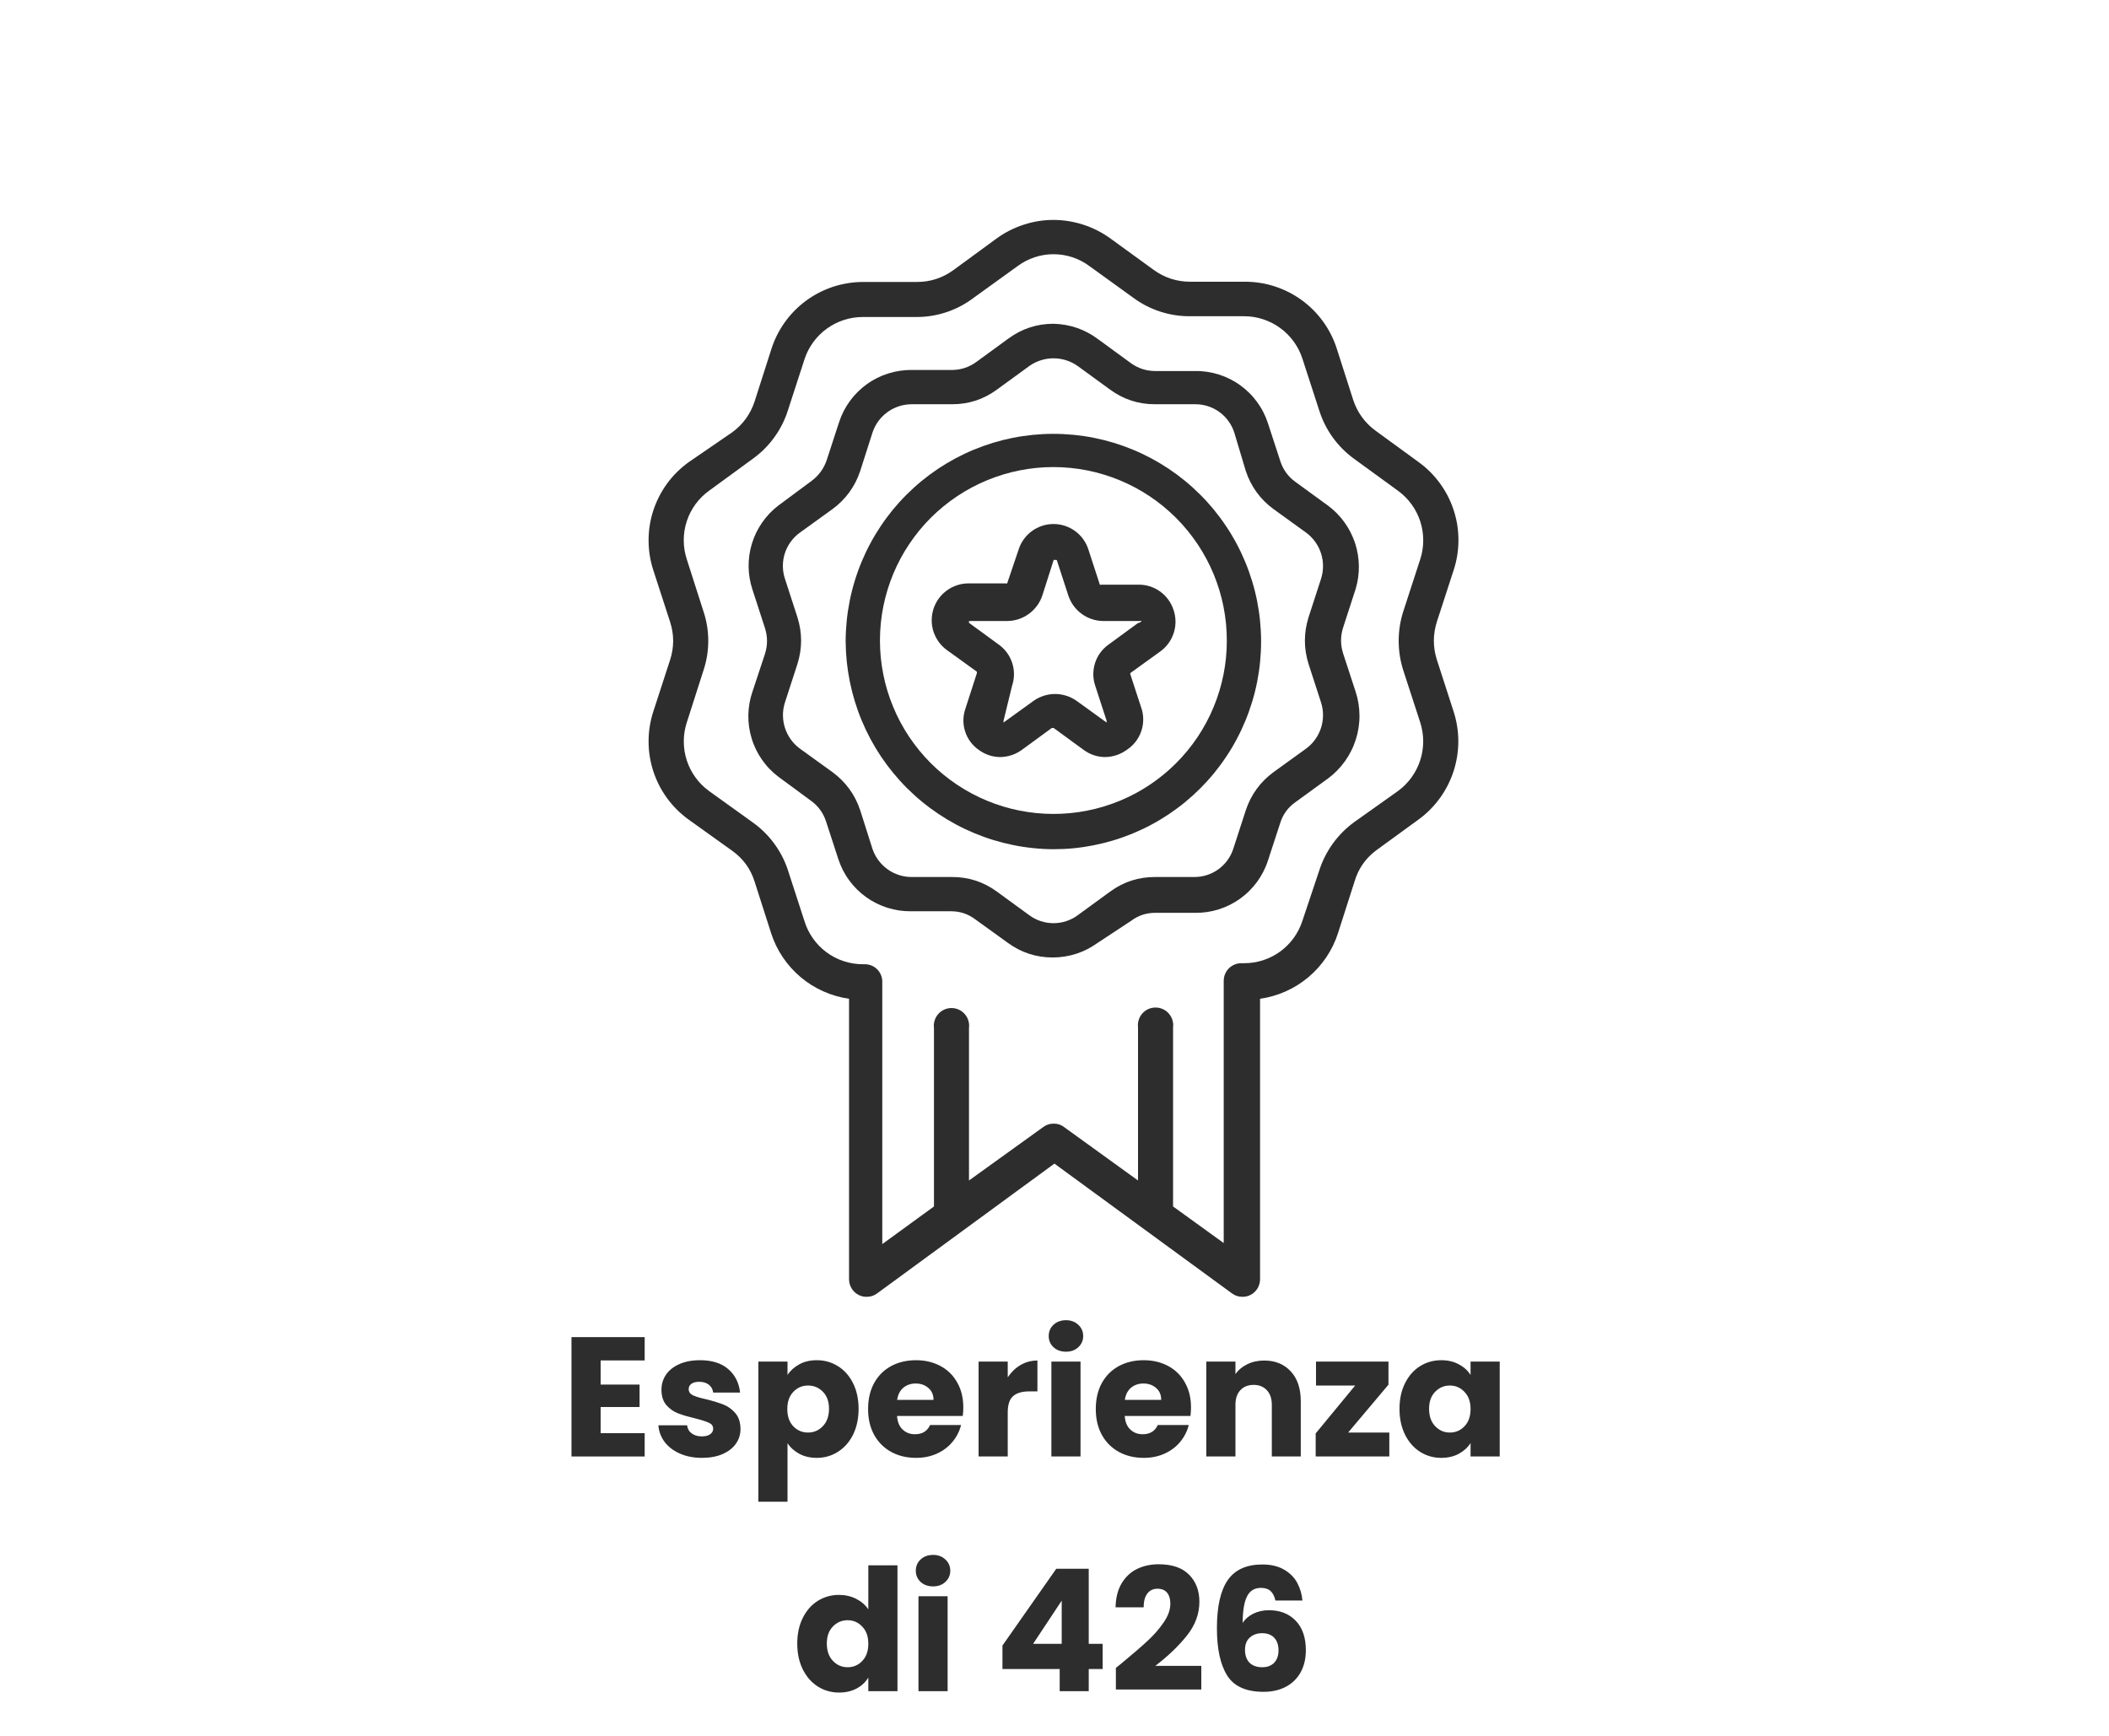
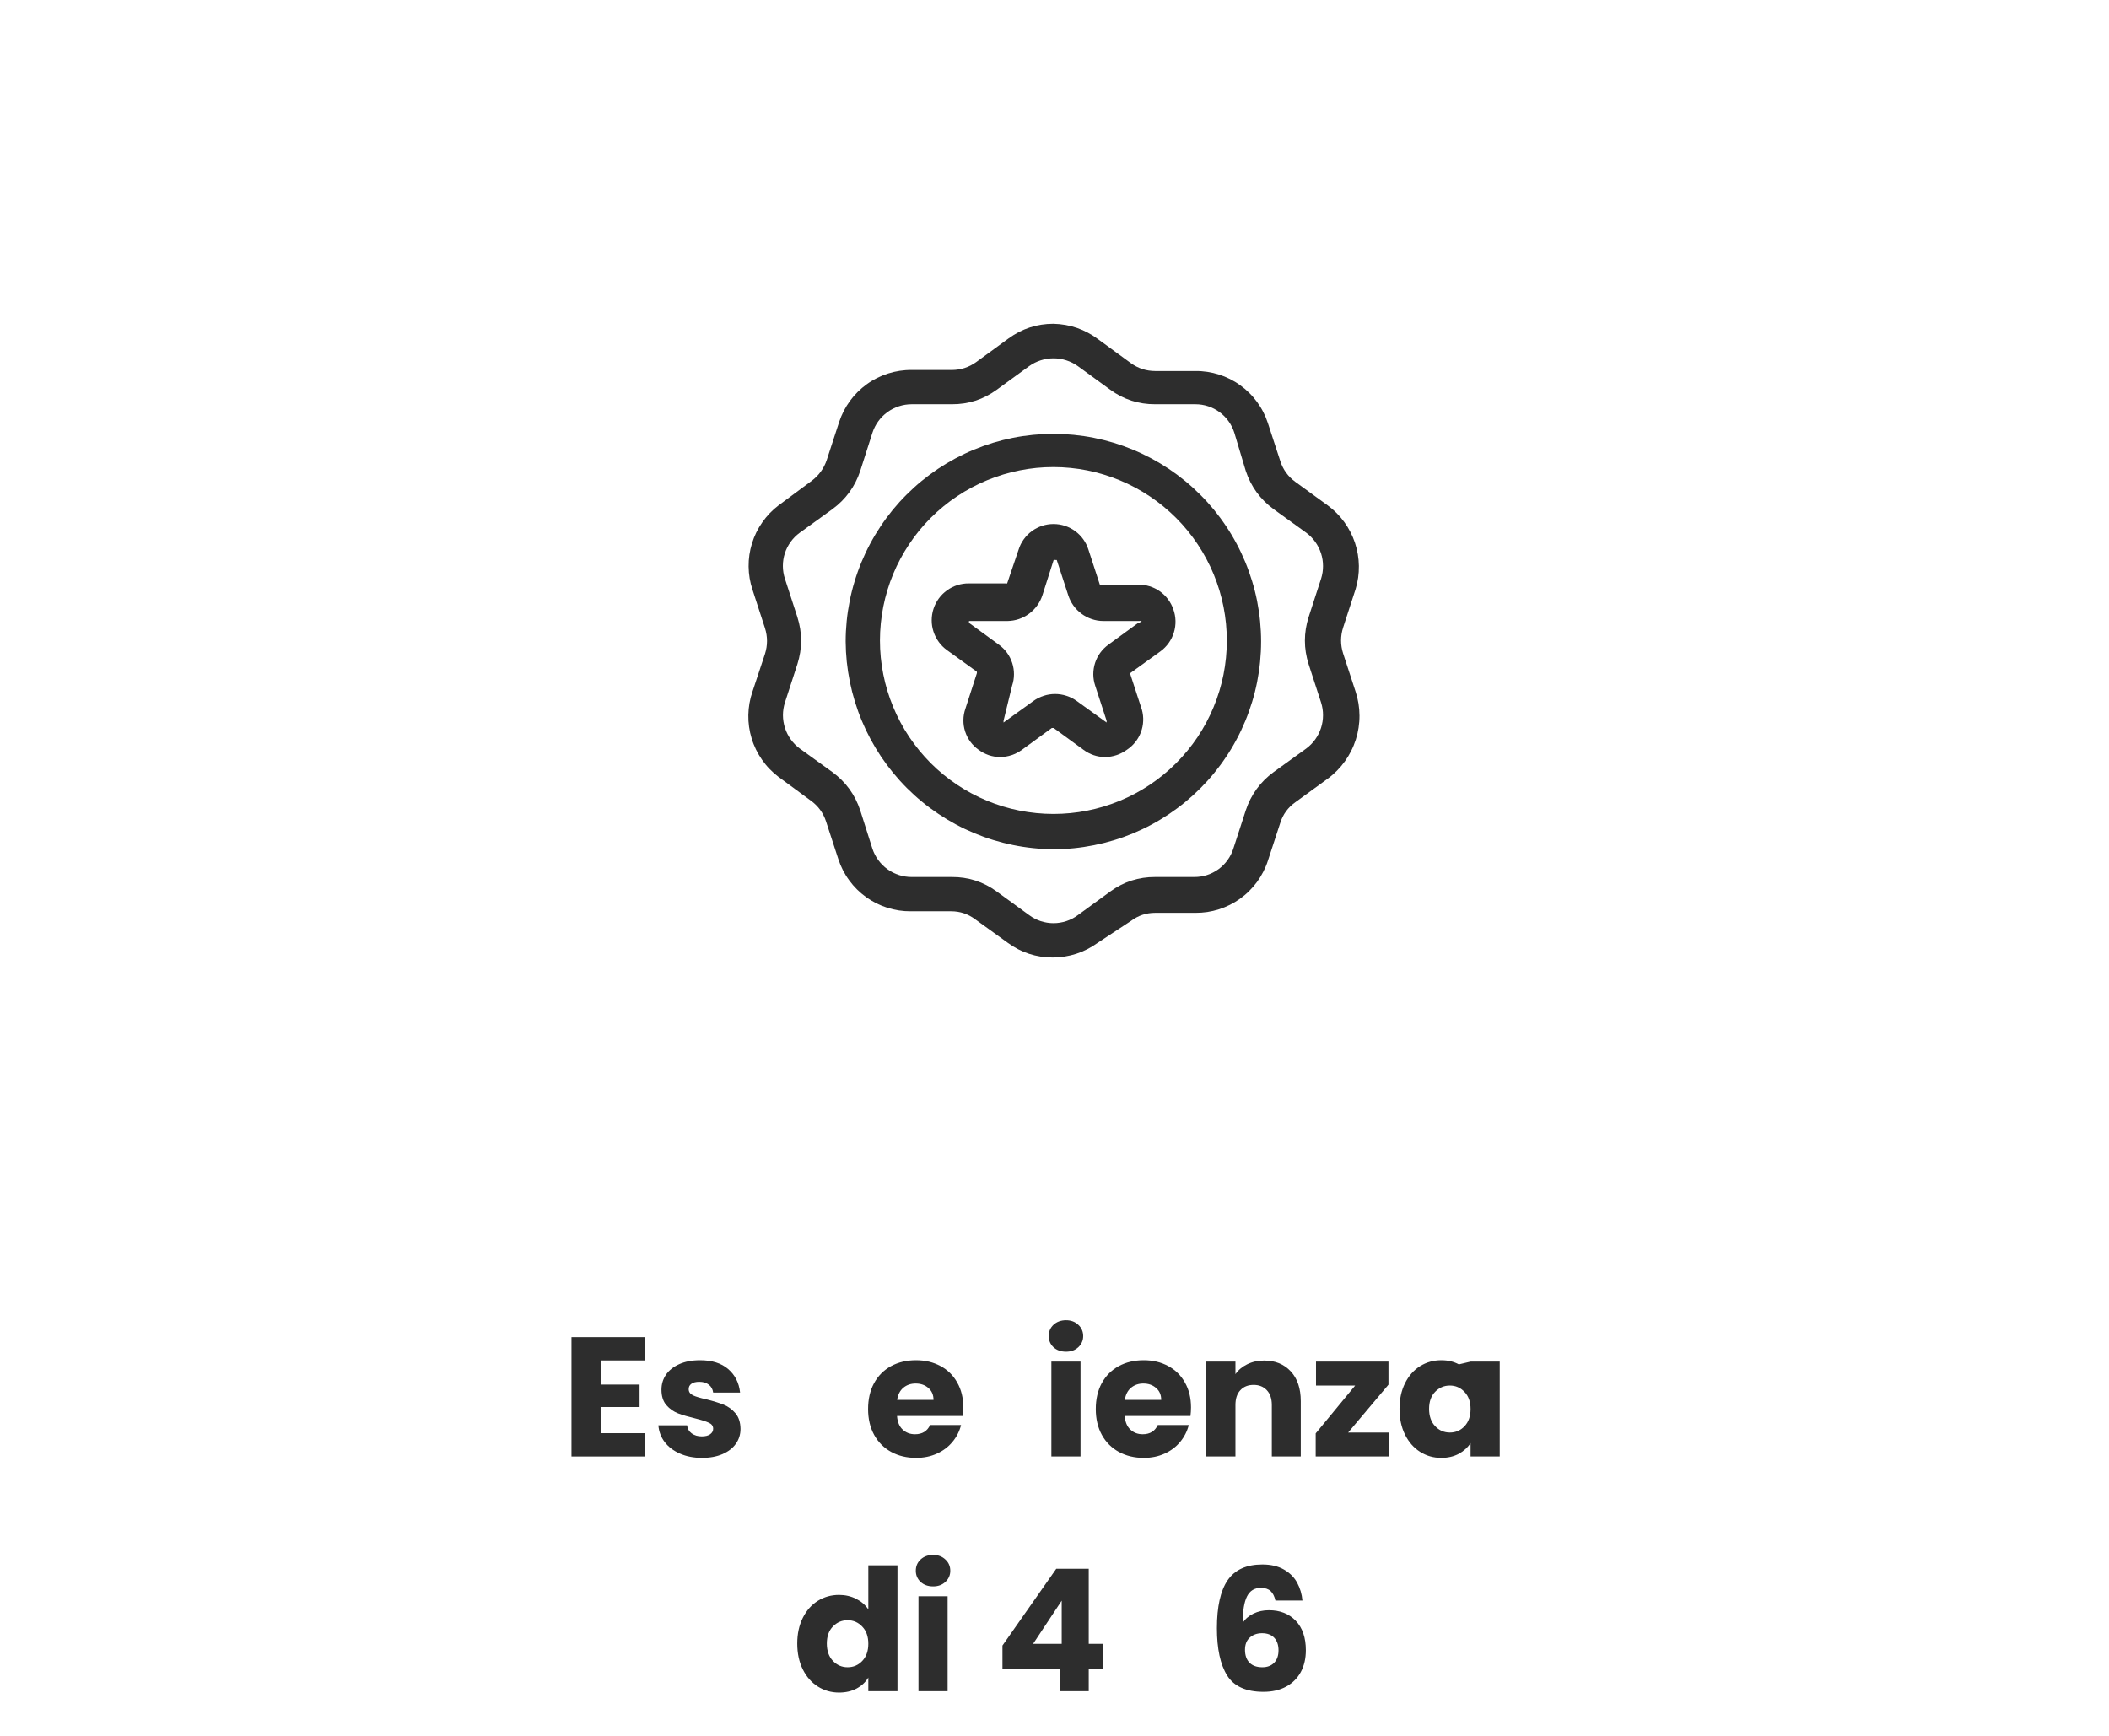
<svg xmlns="http://www.w3.org/2000/svg" width="413" zoomAndPan="magnify" viewBox="0 0 309.75 255" height="340" preserveAspectRatio="xMidYMid meet" version="1.0">
  <defs>
    <g />
    <clipPath id="1b0da50c48">
-       <path d="M 95 32 L 215 32 L 215 190.785 L 95 190.785 Z M 95 32 " clip-rule="nonzero" />
-     </clipPath>
+       </clipPath>
  </defs>
  <path fill="#2d2d2d" d="M 154.711 124.734 C 155.711 124.734 156.707 124.688 157.703 124.59 C 158.695 124.492 159.684 124.344 160.664 124.148 C 161.641 123.953 162.609 123.711 163.566 123.422 C 164.523 123.133 165.461 122.797 166.387 122.414 C 167.309 122.031 168.211 121.605 169.09 121.133 C 169.973 120.664 170.828 120.148 171.66 119.594 C 172.488 119.039 173.293 118.445 174.062 117.812 C 174.836 117.176 175.574 116.508 176.281 115.801 C 176.988 115.094 177.66 114.355 178.293 113.582 C 178.926 112.809 179.52 112.008 180.074 111.176 C 180.633 110.348 181.145 109.492 181.613 108.609 C 182.086 107.73 182.512 106.828 182.895 105.902 C 183.277 104.98 183.613 104.039 183.902 103.086 C 184.195 102.129 184.438 101.16 184.633 100.18 C 184.824 99.199 184.973 98.215 185.07 97.219 C 185.168 96.227 185.219 95.227 185.219 94.23 C 185.219 93.23 185.168 92.234 185.07 91.238 C 184.973 90.246 184.824 89.258 184.633 88.277 C 184.438 87.297 184.195 86.328 183.902 85.375 C 183.613 84.418 183.277 83.477 182.895 82.555 C 182.512 81.633 182.086 80.73 181.613 79.848 C 181.145 78.969 180.633 78.113 180.074 77.281 C 179.52 76.449 178.926 75.648 178.293 74.875 C 177.66 74.105 176.988 73.363 176.281 72.66 C 175.574 71.953 174.836 71.281 174.062 70.648 C 173.293 70.016 172.488 69.418 171.66 68.863 C 170.828 68.309 169.973 67.797 169.09 67.324 C 168.211 66.855 167.309 66.426 166.387 66.047 C 165.461 65.664 164.523 65.328 163.566 65.035 C 162.609 64.746 161.641 64.504 160.664 64.309 C 159.684 64.113 158.695 63.969 157.703 63.871 C 156.707 63.773 155.711 63.723 154.711 63.723 C 153.711 63.723 152.715 63.773 151.723 63.871 C 150.727 63.969 149.738 64.113 148.758 64.309 C 147.781 64.504 146.812 64.746 145.855 65.035 C 144.898 65.328 143.961 65.664 143.035 66.047 C 142.113 66.426 141.211 66.855 140.332 67.324 C 139.449 67.797 138.594 68.309 137.762 68.863 C 136.934 69.418 136.129 70.016 135.359 70.648 C 134.586 71.281 133.848 71.953 133.141 72.66 C 132.434 73.363 131.762 74.105 131.129 74.875 C 130.496 75.648 129.902 76.449 129.348 77.281 C 128.793 78.113 128.277 78.969 127.809 79.848 C 127.336 80.73 126.91 81.633 126.527 82.555 C 126.145 83.477 125.809 84.418 125.52 85.375 C 125.23 86.328 124.984 87.297 124.793 88.277 C 124.598 89.258 124.449 90.246 124.352 91.238 C 124.254 92.234 124.203 93.23 124.203 94.23 C 124.211 95.227 124.266 96.223 124.367 97.215 C 124.473 98.207 124.625 99.191 124.824 100.168 C 125.023 101.145 125.27 102.109 125.562 103.062 C 125.855 104.016 126.191 104.953 126.578 105.875 C 126.961 106.793 127.391 107.695 127.863 108.574 C 128.336 109.449 128.848 110.305 129.402 111.133 C 129.961 111.961 130.555 112.762 131.188 113.531 C 131.82 114.301 132.488 115.039 133.195 115.746 C 133.902 116.449 134.637 117.121 135.41 117.754 C 136.18 118.387 136.98 118.98 137.809 119.535 C 138.637 120.09 139.488 120.605 140.367 121.078 C 141.246 121.551 142.145 121.977 143.066 122.363 C 143.988 122.746 144.922 123.086 145.875 123.379 C 146.832 123.672 147.797 123.918 148.773 124.117 C 149.75 124.316 150.734 124.469 151.727 124.57 C 152.719 124.676 153.715 124.73 154.711 124.734 Z M 154.711 119.551 C 153.875 119.551 153.043 119.508 152.215 119.426 C 151.383 119.344 150.559 119.223 149.738 119.059 C 148.922 118.898 148.113 118.695 147.316 118.453 C 146.516 118.211 145.73 117.93 144.961 117.609 C 144.188 117.289 143.438 116.934 142.699 116.539 C 141.965 116.145 141.25 115.719 140.555 115.254 C 139.863 114.789 139.191 114.293 138.547 113.766 C 137.902 113.234 137.285 112.676 136.695 112.086 C 136.105 111.492 135.547 110.875 135.016 110.23 C 134.488 109.586 133.992 108.914 133.527 108.223 C 133.062 107.527 132.637 106.812 132.242 106.078 C 131.848 105.34 131.492 104.586 131.176 103.816 C 130.855 103.043 130.574 102.262 130.332 101.461 C 130.09 100.664 129.887 99.855 129.727 99.035 C 129.562 98.215 129.441 97.391 129.359 96.562 C 129.277 95.73 129.238 94.898 129.238 94.062 C 129.238 93.23 129.281 92.398 129.363 91.566 C 129.445 90.734 129.566 89.91 129.73 89.094 C 129.895 88.273 130.098 87.465 130.34 86.668 C 130.582 85.871 130.863 85.086 131.184 84.312 C 131.504 83.543 131.859 82.789 132.254 82.055 C 132.648 81.32 133.078 80.605 133.543 79.91 C 134.004 79.219 134.504 78.547 135.031 77.902 C 135.562 77.258 136.121 76.641 136.711 76.051 C 137.305 75.461 137.922 74.902 138.566 74.375 C 139.211 73.844 139.883 73.348 140.578 72.887 C 141.27 72.422 141.984 71.996 142.723 71.602 C 143.457 71.211 144.211 70.852 144.984 70.535 C 145.754 70.215 146.539 69.938 147.34 69.695 C 148.137 69.453 148.945 69.25 149.766 69.09 C 150.582 68.926 151.41 68.805 152.238 68.723 C 153.07 68.645 153.902 68.602 154.738 68.605 C 155.57 68.605 156.402 68.648 157.234 68.73 C 158.062 68.812 158.891 68.934 159.707 69.098 C 160.527 69.262 161.332 69.465 162.133 69.711 C 162.93 69.953 163.715 70.234 164.484 70.555 C 165.258 70.875 166.008 71.23 166.746 71.625 C 167.48 72.02 168.195 72.449 168.887 72.914 C 169.582 73.379 170.25 73.875 170.895 74.406 C 171.539 74.938 172.156 75.496 172.746 76.086 C 173.336 76.68 173.895 77.297 174.422 77.941 C 174.949 78.59 175.445 79.258 175.91 79.953 C 176.371 80.648 176.801 81.363 177.191 82.098 C 177.586 82.836 177.941 83.59 178.258 84.359 C 178.578 85.133 178.855 85.918 179.098 86.715 C 179.34 87.516 179.539 88.324 179.703 89.145 C 179.863 89.961 179.984 90.785 180.066 91.617 C 180.145 92.449 180.184 93.281 180.184 94.113 C 180.184 94.949 180.145 95.781 180.062 96.609 C 179.98 97.441 179.855 98.266 179.695 99.082 C 179.531 99.898 179.328 100.707 179.086 101.504 C 178.844 102.305 178.562 103.086 178.242 103.855 C 177.926 104.629 177.566 105.379 177.176 106.113 C 176.781 106.852 176.352 107.562 175.891 108.258 C 175.426 108.949 174.93 109.617 174.398 110.262 C 173.871 110.906 173.312 111.523 172.719 112.113 C 172.129 112.703 171.512 113.262 170.867 113.789 C 170.223 114.316 169.555 114.812 168.859 115.277 C 168.168 115.738 167.453 116.168 166.715 116.559 C 165.98 116.949 165.227 117.305 164.457 117.625 C 163.684 117.941 162.902 118.223 162.102 118.465 C 161.305 118.703 160.496 118.906 159.68 119.066 C 158.859 119.23 158.035 119.352 157.207 119.43 C 156.375 119.512 155.543 119.551 154.711 119.551 Z M 154.711 119.551 " fill-opacity="1" fill-rule="nonzero" />
  <path fill="#2d2d2d" d="M 167.18 85.879 L 161.766 85.879 C 161.688 85.914 161.613 85.914 161.535 85.879 L 159.859 80.73 C 159.688 80.184 159.434 79.68 159.102 79.215 C 158.77 78.75 158.371 78.348 157.91 78.008 C 157.449 77.672 156.945 77.414 156.402 77.234 C 155.859 77.055 155.301 76.969 154.73 76.969 C 154.156 76.969 153.602 77.055 153.059 77.234 C 152.512 77.414 152.012 77.672 151.551 78.008 C 151.09 78.348 150.691 78.75 150.359 79.215 C 150.023 79.68 149.773 80.184 149.602 80.73 L 147.922 85.688 C 147.848 85.719 147.77 85.719 147.695 85.688 L 142.281 85.688 C 141.707 85.684 141.148 85.77 140.602 85.945 C 140.055 86.121 139.551 86.375 139.086 86.711 C 138.621 87.047 138.219 87.445 137.879 87.91 C 137.543 88.371 137.285 88.875 137.105 89.422 C 136.93 89.965 136.84 90.523 136.84 91.098 C 136.836 91.672 136.926 92.23 137.102 92.773 C 137.281 93.32 137.539 93.824 137.875 94.289 C 138.211 94.75 138.613 95.152 139.078 95.488 L 143.461 98.652 C 143.492 98.742 143.492 98.832 143.461 98.918 L 141.785 104.105 C 141.598 104.645 141.5 105.199 141.496 105.773 C 141.488 106.344 141.574 106.898 141.75 107.441 C 141.926 107.988 142.18 108.488 142.52 108.949 C 142.859 109.406 143.262 109.801 143.73 110.129 C 144.668 110.824 145.723 111.184 146.895 111.199 C 148.074 111.176 149.141 110.82 150.098 110.129 L 154.48 106.926 L 154.75 106.926 L 159.133 110.129 C 160.074 110.824 161.129 111.184 162.301 111.199 C 163.48 111.176 164.547 110.82 165.504 110.129 C 165.973 109.82 166.383 109.445 166.738 109.004 C 167.09 108.566 167.363 108.082 167.562 107.555 C 167.762 107.027 167.875 106.48 167.898 105.918 C 167.926 105.355 167.863 104.801 167.715 104.258 L 166.035 99.109 C 165.984 99.02 165.984 98.934 166.035 98.844 L 170.422 95.68 C 170.895 95.336 171.301 94.93 171.641 94.453 C 171.98 93.98 172.234 93.465 172.406 92.906 C 172.578 92.352 172.66 91.781 172.645 91.199 C 172.633 90.613 172.527 90.051 172.328 89.5 C 172.148 88.965 171.887 88.473 171.547 88.02 C 171.207 87.566 170.809 87.176 170.344 86.852 C 169.883 86.523 169.379 86.277 168.84 86.113 C 168.301 85.945 167.746 85.867 167.18 85.879 Z M 167.18 91.484 L 162.797 94.688 C 162.332 95.02 161.934 95.418 161.598 95.875 C 161.262 96.336 161.008 96.84 160.832 97.379 C 160.66 97.922 160.574 98.477 160.574 99.047 C 160.578 99.617 160.672 100.172 160.852 100.711 L 162.527 105.859 C 162.527 105.859 162.527 106.051 162.527 106.125 L 158.145 102.961 C 157.68 102.629 157.176 102.375 156.633 102.199 C 156.086 102.023 155.531 101.934 154.957 101.934 C 154.387 101.934 153.828 102.023 153.285 102.199 C 152.742 102.375 152.238 102.629 151.773 102.961 L 147.391 106.125 C 147.391 106.125 147.391 105.938 147.391 105.859 L 148.648 100.711 C 148.828 100.172 148.922 99.617 148.922 99.047 C 148.926 98.477 148.84 97.922 148.664 97.379 C 148.488 96.84 148.234 96.336 147.898 95.875 C 147.562 95.418 147.164 95.02 146.703 94.688 L 142.316 91.484 L 142.316 91.215 C 142.316 91.215 142.316 91.215 142.547 91.215 L 147.961 91.215 C 148.535 91.207 149.098 91.113 149.641 90.93 C 150.184 90.742 150.688 90.48 151.148 90.141 C 151.609 89.797 152.008 89.391 152.344 88.926 C 152.68 88.457 152.934 87.949 153.109 87.402 L 154.75 82.254 C 154.824 82.211 154.902 82.211 154.977 82.254 C 154.977 82.254 155.207 82.254 155.207 82.254 L 156.883 87.402 C 157.059 87.953 157.312 88.461 157.645 88.93 C 157.98 89.398 158.379 89.805 158.84 90.145 C 159.301 90.488 159.805 90.75 160.352 90.934 C 160.898 91.117 161.457 91.211 162.031 91.215 L 167.449 91.215 C 167.523 91.16 167.602 91.16 167.676 91.215 L 167.332 91.484 Z M 167.18 91.484 " fill-opacity="1" fill-rule="nonzero" />
  <path fill="#2d2d2d" d="M 199.098 101.59 L 197.266 95.984 C 196.859 94.711 196.859 93.441 197.266 92.172 L 199.098 86.527 C 199.434 85.418 199.594 84.285 199.578 83.125 C 199.562 81.969 199.371 80.84 199.008 79.738 C 198.641 78.641 198.117 77.621 197.438 76.684 C 196.758 75.746 195.949 74.934 195.016 74.246 L 190.25 70.777 C 189.184 70 188.445 68.984 188.039 67.727 L 186.207 62.121 C 186.027 61.566 185.801 61.027 185.531 60.508 C 185.266 59.988 184.957 59.496 184.613 59.023 C 184.266 58.551 183.887 58.109 183.469 57.699 C 183.055 57.289 182.609 56.914 182.133 56.574 C 181.66 56.23 181.16 55.93 180.637 55.668 C 180.113 55.406 179.574 55.188 179.016 55.012 C 178.461 54.836 177.891 54.703 177.312 54.617 C 176.734 54.531 176.152 54.488 175.57 54.496 L 169.66 54.496 C 168.355 54.492 167.172 54.109 166.113 53.352 L 161.309 49.844 C 159.352 48.375 157.156 47.613 154.711 47.555 C 152.293 47.559 150.109 48.273 148.152 49.691 L 143.348 53.199 C 142.285 53.957 141.105 54.336 139.801 54.344 L 133.891 54.344 C 133.305 54.336 132.727 54.379 132.148 54.465 C 131.57 54.551 131 54.684 130.445 54.859 C 129.887 55.035 129.348 55.254 128.824 55.516 C 128.301 55.777 127.801 56.078 127.328 56.422 C 126.852 56.762 126.406 57.137 125.992 57.547 C 125.574 57.957 125.195 58.398 124.848 58.871 C 124.504 59.34 124.195 59.836 123.926 60.355 C 123.66 60.875 123.434 61.414 123.25 61.969 L 121.422 67.574 C 121 68.82 120.262 69.836 119.211 70.625 L 114.328 74.246 C 113.406 74.949 112.617 75.777 111.953 76.727 C 111.289 77.68 110.785 78.707 110.445 79.816 C 110.102 80.922 109.938 82.055 109.949 83.215 C 109.961 84.375 110.152 85.504 110.516 86.602 L 112.348 92.246 C 112.754 93.516 112.754 94.789 112.348 96.059 L 110.516 101.59 C 110.324 102.141 110.18 102.703 110.078 103.277 C 109.977 103.852 109.922 104.434 109.91 105.016 C 109.898 105.598 109.934 106.18 110.016 106.758 C 110.098 107.336 110.223 107.902 110.395 108.461 C 110.562 109.02 110.777 109.562 111.031 110.086 C 111.285 110.609 111.582 111.113 111.914 111.59 C 112.25 112.07 112.617 112.52 113.023 112.938 C 113.43 113.359 113.863 113.746 114.328 114.098 L 119.094 117.605 C 120.156 118.371 120.895 119.375 121.309 120.617 L 123.137 126.223 C 123.32 126.777 123.547 127.316 123.812 127.836 C 124.082 128.355 124.387 128.852 124.734 129.32 C 125.078 129.793 125.461 130.234 125.875 130.645 C 126.293 131.055 126.738 131.43 127.211 131.773 C 127.688 132.113 128.188 132.414 128.711 132.676 C 129.23 132.938 129.773 133.156 130.328 133.332 C 130.887 133.508 131.453 133.641 132.031 133.727 C 132.609 133.812 133.191 133.855 133.777 133.848 L 139.688 133.848 C 141 133.848 142.184 134.242 143.234 135.031 L 148.039 138.5 C 149.992 139.918 152.18 140.633 154.598 140.637 C 157.023 140.625 159.223 139.914 161.195 138.5 L 166.113 135.262 C 167.164 134.473 168.344 134.078 169.66 134.078 L 175.57 134.078 C 176.152 134.082 176.734 134.043 177.312 133.957 C 177.891 133.867 178.461 133.738 179.016 133.562 C 179.574 133.383 180.113 133.164 180.637 132.902 C 181.16 132.641 181.66 132.34 182.133 132 C 182.609 131.66 183.055 131.285 183.469 130.871 C 183.887 130.461 184.266 130.02 184.613 129.551 C 184.957 129.078 185.266 128.582 185.531 128.062 C 185.801 127.543 186.027 127.008 186.207 126.453 L 188.039 120.848 C 188.438 119.594 189.176 118.59 190.25 117.832 L 195.016 114.363 C 195.5 114.008 195.949 113.617 196.371 113.191 C 196.789 112.766 197.176 112.309 197.523 111.824 C 197.871 111.34 198.18 110.828 198.449 110.293 C 198.719 109.758 198.941 109.207 199.125 108.637 C 199.309 108.066 199.445 107.484 199.535 106.895 C 199.625 106.305 199.672 105.707 199.668 105.109 C 199.664 104.512 199.617 103.918 199.52 103.328 C 199.426 102.738 199.285 102.156 199.098 101.59 Z M 117.457 78.25 L 122.262 74.781 C 124.215 73.344 125.574 71.477 126.34 69.176 L 128.133 63.57 C 128.328 62.961 128.617 62.398 128.992 61.879 C 129.367 61.363 129.812 60.914 130.332 60.539 C 130.848 60.16 131.41 59.875 132.02 59.676 C 132.625 59.477 133.25 59.379 133.891 59.375 L 139.801 59.375 C 142.234 59.387 144.434 58.676 146.398 57.242 L 151.164 53.77 C 151.684 53.398 152.25 53.117 152.859 52.922 C 153.469 52.727 154.09 52.629 154.73 52.629 C 155.371 52.629 155.992 52.727 156.602 52.922 C 157.211 53.117 157.773 53.398 158.297 53.77 L 163.062 57.242 C 165.027 58.676 167.227 59.387 169.66 59.375 L 175.57 59.375 C 176.207 59.375 176.828 59.473 177.438 59.672 C 178.043 59.871 178.602 60.156 179.117 60.535 C 179.633 60.914 180.074 61.359 180.445 61.879 C 180.816 62.398 181.098 62.961 181.289 63.57 L 182.969 69.176 C 183.734 71.477 185.094 73.344 187.047 74.781 L 191.852 78.25 C 192.363 78.633 192.801 79.078 193.172 79.594 C 193.543 80.113 193.824 80.672 194.02 81.277 C 194.215 81.883 194.312 82.504 194.312 83.141 C 194.316 83.773 194.219 84.395 194.027 85 L 192.195 90.645 C 191.469 92.945 191.469 95.246 192.195 97.547 L 194.027 103.191 C 194.219 103.797 194.316 104.418 194.312 105.051 C 194.312 105.688 194.215 106.309 194.02 106.914 C 193.824 107.52 193.543 108.078 193.172 108.598 C 192.801 109.113 192.363 109.562 191.852 109.941 L 187.047 113.41 C 185.094 114.848 183.734 116.715 182.969 119.016 L 181.137 124.66 C 180.941 125.266 180.66 125.824 180.285 126.34 C 179.914 126.855 179.469 127.297 178.957 127.672 C 178.441 128.047 177.883 128.328 177.277 128.527 C 176.672 128.723 176.051 128.816 175.418 128.816 L 169.66 128.816 C 167.227 128.805 165.027 129.516 163.062 130.949 L 158.297 134.422 C 157.781 134.805 157.219 135.094 156.609 135.297 C 155.996 135.496 155.371 135.598 154.73 135.598 C 154.09 135.598 153.461 135.496 152.852 135.297 C 152.242 135.094 151.68 134.805 151.164 134.422 L 146.398 130.949 C 144.434 129.516 142.234 128.805 139.801 128.816 L 133.891 128.816 C 133.254 128.816 132.633 128.719 132.023 128.523 C 131.418 128.324 130.855 128.043 130.34 127.668 C 129.824 127.297 129.375 126.852 129 126.336 C 128.621 125.824 128.332 125.266 128.133 124.66 L 126.34 119.016 C 125.574 116.715 124.215 114.848 122.262 113.41 L 117.457 109.941 C 116.945 109.562 116.504 109.113 116.137 108.598 C 115.766 108.078 115.484 107.52 115.289 106.914 C 115.094 106.309 114.996 105.688 114.992 105.051 C 114.992 104.418 115.09 103.797 115.281 103.191 L 117.113 97.547 C 117.84 95.246 117.84 92.945 117.113 90.645 L 115.281 85 C 115.082 84.395 114.984 83.773 114.98 83.137 C 114.98 82.5 115.074 81.879 115.27 81.273 C 115.465 80.668 115.75 80.105 116.125 79.59 C 116.496 79.074 116.941 78.629 117.457 78.25 Z M 117.457 78.25 " fill-opacity="1" fill-rule="nonzero" />
  <g clip-path="url(#1b0da50c48)">
    <path fill="#2d2d2d" d="M 211.031 96.898 C 210.445 95.043 210.445 93.188 211.031 91.332 L 213.512 83.703 C 213.742 83 213.914 82.277 214.031 81.543 C 214.145 80.812 214.203 80.074 214.203 79.328 C 214.203 78.586 214.145 77.848 214.031 77.113 C 213.914 76.383 213.738 75.66 213.512 74.957 C 213.281 74.25 212.996 73.566 212.66 72.902 C 212.32 72.242 211.934 71.609 211.496 71.008 C 211.062 70.41 210.578 69.848 210.055 69.32 C 209.527 68.797 208.965 68.316 208.363 67.879 L 202.035 63.266 C 200.465 62.113 199.371 60.613 198.754 58.766 L 196.312 51.141 C 196.082 50.434 195.801 49.75 195.461 49.09 C 195.125 48.43 194.738 47.797 194.301 47.199 C 193.863 46.598 193.383 46.035 192.859 45.512 C 192.332 44.988 191.77 44.508 191.168 44.07 C 190.566 43.637 189.938 43.25 189.277 42.914 C 188.613 42.578 187.93 42.297 187.223 42.066 C 186.52 41.836 185.797 41.664 185.066 41.551 C 184.332 41.434 183.594 41.379 182.852 41.379 L 174.77 41.379 C 172.82 41.371 171.051 40.797 169.469 39.66 L 163.062 35.008 C 161.848 34.133 160.523 33.465 159.098 33 C 157.672 32.539 156.211 32.305 154.711 32.301 C 153.238 32.305 151.801 32.531 150.402 32.988 C 148.961 33.449 147.625 34.121 146.398 35.008 L 139.992 39.699 C 138.406 40.836 136.641 41.41 134.691 41.414 L 126.723 41.414 C 125.973 41.418 125.23 41.48 124.492 41.602 C 123.754 41.723 123.031 41.898 122.32 42.133 C 121.609 42.371 120.922 42.66 120.258 43.004 C 119.594 43.348 118.961 43.742 118.359 44.188 C 117.762 44.633 117.199 45.121 116.672 45.656 C 116.148 46.188 115.672 46.762 115.238 47.371 C 114.805 47.98 114.422 48.621 114.09 49.293 C 113.758 49.961 113.484 50.652 113.262 51.367 L 110.82 58.996 C 110.203 60.844 109.109 62.344 107.543 63.496 L 101.098 67.918 C 100.496 68.355 99.934 68.836 99.406 69.359 C 98.879 69.883 98.398 70.445 97.961 71.047 C 97.527 71.648 97.137 72.281 96.801 72.941 C 96.465 73.602 96.18 74.285 95.949 74.992 C 95.719 75.699 95.547 76.418 95.43 77.152 C 95.312 77.887 95.258 78.625 95.258 79.367 C 95.258 80.109 95.312 80.848 95.43 81.582 C 95.547 82.316 95.719 83.035 95.949 83.742 L 98.426 91.371 C 99.016 93.211 99.016 95.055 98.426 96.898 L 95.949 104.523 C 95.719 105.23 95.547 105.953 95.43 106.684 C 95.312 107.418 95.258 108.156 95.258 108.898 C 95.258 109.645 95.312 110.383 95.43 111.113 C 95.547 111.848 95.719 112.566 95.949 113.273 C 96.18 113.98 96.465 114.664 96.801 115.328 C 97.137 115.988 97.527 116.621 97.961 117.219 C 98.398 117.82 98.879 118.383 99.406 118.91 C 99.934 119.434 100.496 119.914 101.098 120.352 L 107.543 124.965 C 109.133 126.102 110.227 127.602 110.82 129.465 L 113.262 137.09 C 113.668 138.348 114.242 139.523 114.98 140.617 C 115.719 141.711 116.594 142.684 117.605 143.535 C 118.617 144.383 119.723 145.078 120.93 145.613 C 122.137 146.152 123.395 146.516 124.699 146.699 L 124.699 187.883 C 124.699 188.371 124.824 188.828 125.078 189.246 C 125.332 189.664 125.676 189.984 126.113 190.207 C 126.484 190.395 126.879 190.484 127.293 190.477 C 127.859 190.48 128.367 190.316 128.82 189.98 L 154.863 170.914 L 180.945 189.98 C 181.398 190.316 181.906 190.48 182.473 190.477 C 182.887 190.484 183.281 190.395 183.652 190.207 C 184.09 189.984 184.434 189.664 184.688 189.246 C 184.941 188.828 185.066 188.371 185.066 187.883 L 185.066 146.699 C 186.371 146.516 187.629 146.152 188.836 145.613 C 190.039 145.078 191.148 144.383 192.16 143.535 C 193.172 142.684 194.047 141.711 194.785 140.617 C 195.523 139.523 196.098 138.348 196.504 137.09 L 198.945 129.465 C 199.488 127.629 200.52 126.129 202.035 124.965 L 208.477 120.273 C 209.07 119.832 209.625 119.344 210.141 118.816 C 210.656 118.285 211.129 117.719 211.559 117.117 C 211.988 116.512 212.363 115.879 212.695 115.219 C 213.023 114.555 213.301 113.871 213.523 113.164 C 213.746 112.461 213.91 111.742 214.023 111.012 C 214.133 110.277 214.188 109.543 214.184 108.805 C 214.18 108.062 214.117 107.328 213.996 106.598 C 213.879 105.867 213.703 105.152 213.473 104.449 Z M 191.281 135.262 C 190.988 136.164 190.566 137 190.008 137.77 C 189.453 138.539 188.789 139.203 188.023 139.762 C 187.254 140.32 186.418 140.746 185.516 141.039 C 184.613 141.332 183.688 141.477 182.738 141.477 L 182.32 141.477 C 181.977 141.477 181.645 141.543 181.328 141.672 C 181.008 141.805 180.73 141.992 180.484 142.234 C 180.242 142.477 180.055 142.758 179.922 143.078 C 179.793 143.395 179.727 143.727 179.727 144.07 L 179.727 182.582 L 172.289 177.207 L 172.289 150.895 C 172.336 150.527 172.301 150.164 172.191 149.809 C 172.082 149.457 171.902 149.141 171.656 148.863 C 171.41 148.582 171.121 148.367 170.781 148.215 C 170.441 148.062 170.086 147.988 169.715 147.988 C 169.344 147.988 168.988 148.062 168.652 148.215 C 168.312 148.367 168.02 148.582 167.773 148.863 C 167.527 149.141 167.352 149.457 167.242 149.809 C 167.129 150.164 167.098 150.527 167.141 150.895 L 167.141 173.391 L 156.273 165.539 C 155.824 165.195 155.316 165.031 154.75 165.043 C 154.184 165.035 153.676 165.199 153.223 165.539 L 142.316 173.391 L 142.316 150.969 C 142.363 150.602 142.332 150.242 142.219 149.887 C 142.109 149.531 141.93 149.215 141.684 148.938 C 141.438 148.66 141.148 148.445 140.809 148.293 C 140.469 148.141 140.117 148.062 139.742 148.062 C 139.371 148.062 139.02 148.141 138.68 148.293 C 138.34 148.445 138.047 148.66 137.805 148.938 C 137.559 149.215 137.379 149.531 137.27 149.887 C 137.156 150.242 137.125 150.602 137.172 150.969 L 137.172 177.207 L 129.582 182.734 L 129.582 144.223 C 129.586 143.879 129.527 143.551 129.398 143.23 C 129.27 142.914 129.086 142.633 128.848 142.391 C 128.605 142.145 128.328 141.957 128.012 141.824 C 127.699 141.695 127.367 141.629 127.027 141.629 L 126.723 141.629 C 125.758 141.629 124.82 141.477 123.91 141.176 C 122.996 140.875 122.152 140.438 121.379 139.863 C 120.605 139.289 119.941 138.609 119.391 137.82 C 118.836 137.035 118.422 136.18 118.141 135.262 L 115.664 127.633 C 115.188 126.246 114.508 124.969 113.629 123.797 C 112.75 122.625 111.711 121.613 110.516 120.77 L 104.148 116.195 C 103.379 115.637 102.711 114.973 102.152 114.203 C 101.594 113.434 101.164 112.598 100.871 111.695 C 100.574 110.789 100.43 109.863 100.43 108.91 C 100.426 107.961 100.574 107.031 100.867 106.125 L 103.309 98.5 C 103.785 97.082 104.023 95.629 104.023 94.133 C 104.023 92.641 103.785 91.184 103.309 89.77 L 100.867 82.141 C 100.57 81.238 100.422 80.309 100.422 79.355 C 100.422 78.406 100.566 77.477 100.863 76.57 C 101.156 75.668 101.586 74.828 102.145 74.062 C 102.707 73.293 103.375 72.629 104.148 72.074 L 110.516 67.422 C 111.738 66.551 112.793 65.508 113.68 64.293 C 114.566 63.082 115.242 61.762 115.703 60.328 L 118.18 52.703 C 118.48 51.809 118.91 50.98 119.469 50.223 C 120.031 49.461 120.695 48.805 121.461 48.254 C 122.227 47.703 123.059 47.285 123.957 46.996 C 124.855 46.707 125.777 46.562 126.723 46.562 L 134.691 46.562 C 136.191 46.555 137.656 46.309 139.078 45.828 C 140.5 45.344 141.809 44.648 143.004 43.742 L 149.449 39.09 C 150.211 38.523 151.047 38.09 151.949 37.789 C 152.852 37.488 153.777 37.34 154.73 37.34 C 155.68 37.34 156.609 37.488 157.512 37.789 C 158.414 38.09 159.25 38.523 160.012 39.09 L 166.457 43.742 C 167.66 44.629 168.973 45.305 170.395 45.766 C 171.816 46.23 173.273 46.457 174.77 46.449 L 182.738 46.449 C 183.688 46.449 184.613 46.598 185.516 46.895 C 186.414 47.188 187.25 47.613 188.016 48.172 C 188.785 48.73 189.445 49.395 190.004 50.16 C 190.562 50.93 190.988 51.762 191.281 52.664 L 193.758 60.293 C 194.207 61.719 194.867 63.035 195.742 64.25 C 196.617 65.461 197.66 66.508 198.867 67.383 L 205.312 72.074 C 206.082 72.633 206.75 73.297 207.309 74.066 C 207.867 74.832 208.297 75.672 208.59 76.574 C 208.883 77.48 209.031 78.406 209.031 79.359 C 209.031 80.309 208.887 81.238 208.594 82.141 L 206.113 89.77 C 205.656 91.188 205.426 92.641 205.426 94.133 C 205.426 95.625 205.656 97.082 206.113 98.5 L 208.594 106.125 C 208.883 107.031 209.027 107.961 209.027 108.91 C 209.023 109.859 208.875 110.785 208.582 111.691 C 208.285 112.594 207.859 113.43 207.301 114.199 C 206.742 114.969 206.082 115.633 205.312 116.195 L 198.867 120.77 C 197.664 121.652 196.625 122.699 195.75 123.91 C 194.879 125.121 194.215 126.438 193.758 127.863 Z M 191.281 135.262 " fill-opacity="1" fill-rule="nonzero" />
  </g>
  <g fill="#2d2d2d" fill-opacity="1">
    <g transform="translate(82.387, 213.93)">
      <g>
        <path d="M 5.828 -14.109 L 5.828 -10.562 L 11.547 -10.562 L 11.547 -7.266 L 5.828 -7.266 L 5.828 -3.422 L 12.297 -3.422 L 12.297 0 L 1.547 0 L 1.547 -17.531 L 12.297 -17.531 L 12.297 -14.109 Z M 5.828 -14.109 " />
      </g>
    </g>
  </g>
  <g fill="#2d2d2d" fill-opacity="1">
    <g transform="translate(95.899, 213.93)">
      <g>
        <path d="M 7.219 0.203 C 6 0.203 4.914 -0.004 3.969 -0.422 C 3.02 -0.836 2.27 -1.406 1.719 -2.125 C 1.176 -2.852 0.867 -3.672 0.797 -4.578 L 5.016 -4.578 C 5.066 -4.086 5.289 -3.691 5.688 -3.391 C 6.094 -3.098 6.586 -2.953 7.172 -2.953 C 7.703 -2.953 8.113 -3.055 8.406 -3.266 C 8.695 -3.473 8.844 -3.742 8.844 -4.078 C 8.844 -4.473 8.633 -4.766 8.219 -4.953 C 7.801 -5.148 7.129 -5.363 6.203 -5.594 C 5.203 -5.832 4.367 -6.078 3.703 -6.328 C 3.035 -6.586 2.457 -6.992 1.969 -7.547 C 1.488 -8.109 1.25 -8.863 1.25 -9.812 C 1.25 -10.613 1.469 -11.344 1.906 -12 C 2.352 -12.656 3.004 -13.176 3.859 -13.562 C 4.711 -13.945 5.734 -14.141 6.922 -14.141 C 8.672 -14.141 10.047 -13.707 11.047 -12.844 C 12.055 -11.977 12.641 -10.828 12.797 -9.391 L 8.844 -9.391 C 8.781 -9.879 8.566 -10.266 8.203 -10.547 C 7.848 -10.828 7.379 -10.969 6.797 -10.969 C 6.297 -10.969 5.91 -10.867 5.641 -10.672 C 5.379 -10.484 5.25 -10.223 5.25 -9.891 C 5.25 -9.492 5.457 -9.191 5.875 -8.984 C 6.301 -8.785 6.969 -8.586 7.875 -8.391 C 8.906 -8.129 9.742 -7.867 10.391 -7.609 C 11.047 -7.348 11.617 -6.93 12.109 -6.359 C 12.598 -5.785 12.848 -5.016 12.859 -4.047 C 12.859 -3.234 12.629 -2.504 12.172 -1.859 C 11.723 -1.223 11.066 -0.719 10.203 -0.344 C 9.348 0.02 8.352 0.203 7.219 0.203 Z M 7.219 0.203 " />
      </g>
    </g>
  </g>
  <g fill="#2d2d2d" fill-opacity="1">
    <g transform="translate(109.835, 213.93)">
      <g>
-         <path d="M 5.828 -11.969 C 6.242 -12.613 6.816 -13.133 7.547 -13.531 C 8.273 -13.938 9.133 -14.141 10.125 -14.141 C 11.27 -14.141 12.305 -13.848 13.234 -13.266 C 14.172 -12.68 14.91 -11.848 15.453 -10.766 C 15.992 -9.68 16.266 -8.426 16.266 -7 C 16.266 -5.562 15.992 -4.297 15.453 -3.203 C 14.91 -2.117 14.172 -1.281 13.234 -0.688 C 12.305 -0.094 11.27 0.203 10.125 0.203 C 9.156 0.203 8.301 0.004 7.562 -0.391 C 6.82 -0.797 6.242 -1.316 5.828 -1.953 L 5.828 6.641 L 1.547 6.641 L 1.547 -13.938 L 5.828 -13.938 Z M 11.922 -7 C 11.922 -8.062 11.625 -8.895 11.031 -9.5 C 10.438 -10.113 9.707 -10.422 8.844 -10.422 C 7.988 -10.422 7.266 -10.109 6.672 -9.484 C 6.086 -8.867 5.797 -8.031 5.797 -6.969 C 5.797 -5.906 6.086 -5.062 6.672 -4.438 C 7.266 -3.82 7.988 -3.516 8.844 -3.516 C 9.695 -3.516 10.422 -3.828 11.016 -4.453 C 11.617 -5.078 11.922 -5.926 11.922 -7 Z M 11.922 -7 " />
-       </g>
+         </g>
    </g>
  </g>
  <g fill="#2d2d2d" fill-opacity="1">
    <g transform="translate(126.794, 213.93)">
      <g>
        <path d="M 14.688 -7.203 C 14.688 -6.797 14.66 -6.379 14.609 -5.953 L 4.953 -5.953 C 5.016 -5.078 5.289 -4.41 5.781 -3.953 C 6.27 -3.492 6.875 -3.266 7.594 -3.266 C 8.656 -3.266 9.395 -3.719 9.812 -4.625 L 14.359 -4.625 C 14.129 -3.707 13.707 -2.879 13.094 -2.141 C 12.488 -1.41 11.727 -0.836 10.812 -0.422 C 9.895 -0.004 8.875 0.203 7.75 0.203 C 6.383 0.203 5.164 -0.086 4.094 -0.672 C 3.031 -1.254 2.195 -2.086 1.594 -3.172 C 1 -4.254 0.703 -5.52 0.703 -6.969 C 0.703 -8.414 0.992 -9.68 1.578 -10.766 C 2.172 -11.848 3 -12.68 4.062 -13.266 C 5.133 -13.848 6.363 -14.141 7.75 -14.141 C 9.094 -14.141 10.289 -13.852 11.344 -13.281 C 12.395 -12.719 13.211 -11.91 13.797 -10.859 C 14.391 -9.816 14.688 -8.598 14.688 -7.203 Z M 10.312 -8.312 C 10.312 -9.051 10.062 -9.633 9.562 -10.062 C 9.062 -10.5 8.438 -10.719 7.688 -10.719 C 6.977 -10.719 6.375 -10.508 5.875 -10.094 C 5.383 -9.676 5.082 -9.082 4.969 -8.312 Z M 10.312 -8.312 " />
      </g>
    </g>
  </g>
  <g fill="#2d2d2d" fill-opacity="1">
    <g transform="translate(142.179, 213.93)">
      <g>
-         <path d="M 5.828 -11.625 C 6.328 -12.383 6.945 -12.984 7.688 -13.422 C 8.438 -13.867 9.27 -14.094 10.188 -14.094 L 10.188 -9.562 L 9.016 -9.562 C 7.953 -9.562 7.156 -9.332 6.625 -8.875 C 6.094 -8.414 5.828 -7.613 5.828 -6.469 L 5.828 0 L 1.547 0 L 1.547 -13.938 L 5.828 -13.938 Z M 5.828 -11.625 " />
-       </g>
+         </g>
    </g>
  </g>
  <g fill="#2d2d2d" fill-opacity="1">
    <g transform="translate(152.869, 213.93)">
      <g>
        <path d="M 3.703 -15.391 C 2.953 -15.391 2.336 -15.609 1.859 -16.047 C 1.391 -16.492 1.156 -17.039 1.156 -17.688 C 1.156 -18.352 1.391 -18.906 1.859 -19.344 C 2.336 -19.789 2.953 -20.016 3.703 -20.016 C 4.43 -20.016 5.031 -19.789 5.5 -19.344 C 5.977 -18.906 6.219 -18.352 6.219 -17.688 C 6.219 -17.039 5.977 -16.492 5.5 -16.047 C 5.031 -15.609 4.43 -15.391 3.703 -15.391 Z M 5.828 -13.938 L 5.828 0 L 1.547 0 L 1.547 -13.938 Z M 5.828 -13.938 " />
      </g>
    </g>
  </g>
  <g fill="#2d2d2d" fill-opacity="1">
    <g transform="translate(160.236, 213.93)">
      <g>
        <path d="M 14.688 -7.203 C 14.688 -6.797 14.66 -6.379 14.609 -5.953 L 4.953 -5.953 C 5.016 -5.078 5.289 -4.41 5.781 -3.953 C 6.27 -3.492 6.875 -3.266 7.594 -3.266 C 8.656 -3.266 9.395 -3.719 9.812 -4.625 L 14.359 -4.625 C 14.129 -3.707 13.707 -2.879 13.094 -2.141 C 12.488 -1.41 11.727 -0.836 10.812 -0.422 C 9.895 -0.004 8.875 0.203 7.75 0.203 C 6.383 0.203 5.164 -0.086 4.094 -0.672 C 3.031 -1.254 2.195 -2.086 1.594 -3.172 C 1 -4.254 0.703 -5.52 0.703 -6.969 C 0.703 -8.414 0.992 -9.68 1.578 -10.766 C 2.172 -11.848 3 -12.68 4.062 -13.266 C 5.133 -13.848 6.363 -14.141 7.75 -14.141 C 9.094 -14.141 10.289 -13.852 11.344 -13.281 C 12.395 -12.719 13.211 -11.91 13.797 -10.859 C 14.391 -9.816 14.688 -8.598 14.688 -7.203 Z M 10.312 -8.312 C 10.312 -9.051 10.062 -9.633 9.562 -10.062 C 9.062 -10.5 8.438 -10.719 7.688 -10.719 C 6.977 -10.719 6.375 -10.508 5.875 -10.094 C 5.383 -9.676 5.082 -9.082 4.969 -8.312 Z M 10.312 -8.312 " />
      </g>
    </g>
  </g>
  <g fill="#2d2d2d" fill-opacity="1">
    <g transform="translate(175.622, 213.93)">
      <g>
        <path d="M 10.047 -14.094 C 11.672 -14.094 12.973 -13.562 13.953 -12.5 C 14.93 -11.445 15.422 -9.992 15.422 -8.141 L 15.422 0 L 11.172 0 L 11.172 -7.562 C 11.172 -8.5 10.926 -9.223 10.438 -9.734 C 9.957 -10.254 9.312 -10.516 8.5 -10.516 C 7.676 -10.516 7.023 -10.254 6.547 -9.734 C 6.066 -9.223 5.828 -8.5 5.828 -7.562 L 5.828 0 L 1.547 0 L 1.547 -13.938 L 5.828 -13.938 L 5.828 -12.094 C 6.254 -12.707 6.832 -13.191 7.562 -13.547 C 8.301 -13.91 9.129 -14.094 10.047 -14.094 Z M 10.047 -14.094 " />
      </g>
    </g>
  </g>
  <g fill="#2d2d2d" fill-opacity="1">
    <g transform="translate(192.455, 213.93)">
      <g>
        <path d="M 5.547 -3.516 L 11.594 -3.516 L 11.594 0 L 0.781 0 L 0.781 -3.391 L 6.578 -10.422 L 0.828 -10.422 L 0.828 -13.938 L 11.469 -13.938 L 11.469 -10.547 Z M 5.547 -3.516 " />
      </g>
    </g>
  </g>
  <g fill="#2d2d2d" fill-opacity="1">
    <g transform="translate(204.843, 213.93)">
      <g>
-         <path d="M 0.703 -7 C 0.703 -8.426 0.973 -9.68 1.516 -10.766 C 2.055 -11.848 2.789 -12.68 3.719 -13.266 C 4.656 -13.848 5.695 -14.141 6.844 -14.141 C 7.82 -14.141 8.68 -13.938 9.422 -13.531 C 10.172 -13.133 10.742 -12.613 11.141 -11.969 L 11.141 -13.938 L 15.422 -13.938 L 15.422 0 L 11.141 0 L 11.141 -1.969 C 10.723 -1.32 10.145 -0.797 9.406 -0.391 C 8.664 0.004 7.805 0.203 6.828 0.203 C 5.691 0.203 4.656 -0.094 3.719 -0.688 C 2.789 -1.281 2.055 -2.117 1.516 -3.203 C 0.973 -4.297 0.703 -5.562 0.703 -7 Z M 11.141 -6.969 C 11.141 -8.031 10.844 -8.867 10.25 -9.484 C 9.664 -10.109 8.945 -10.422 8.094 -10.422 C 7.25 -10.422 6.531 -10.113 5.938 -9.5 C 5.344 -8.895 5.047 -8.062 5.047 -7 C 5.047 -5.926 5.344 -5.078 5.938 -4.453 C 6.531 -3.828 7.25 -3.516 8.094 -3.516 C 8.945 -3.516 9.664 -3.82 10.25 -4.438 C 10.844 -5.062 11.141 -5.906 11.141 -6.969 Z M 11.141 -6.969 " />
+         <path d="M 0.703 -7 C 0.703 -8.426 0.973 -9.68 1.516 -10.766 C 2.055 -11.848 2.789 -12.68 3.719 -13.266 C 4.656 -13.848 5.695 -14.141 6.844 -14.141 C 7.82 -14.141 8.68 -13.938 9.422 -13.531 L 11.141 -13.938 L 15.422 -13.938 L 15.422 0 L 11.141 0 L 11.141 -1.969 C 10.723 -1.32 10.145 -0.797 9.406 -0.391 C 8.664 0.004 7.805 0.203 6.828 0.203 C 5.691 0.203 4.656 -0.094 3.719 -0.688 C 2.789 -1.281 2.055 -2.117 1.516 -3.203 C 0.973 -4.297 0.703 -5.562 0.703 -7 Z M 11.141 -6.969 C 11.141 -8.031 10.844 -8.867 10.25 -9.484 C 9.664 -10.109 8.945 -10.422 8.094 -10.422 C 7.25 -10.422 6.531 -10.113 5.938 -9.5 C 5.344 -8.895 5.047 -8.062 5.047 -7 C 5.047 -5.926 5.344 -5.078 5.938 -4.453 C 6.531 -3.828 7.25 -3.516 8.094 -3.516 C 8.945 -3.516 9.664 -3.82 10.25 -4.438 C 10.844 -5.062 11.141 -5.906 11.141 -6.969 Z M 11.141 -6.969 " />
      </g>
    </g>
  </g>
  <g fill="#2d2d2d" fill-opacity="1">
    <g transform="translate(221.809, 213.93)">
      <g />
    </g>
  </g>
  <g fill="#2d2d2d" fill-opacity="1">
    <g transform="translate(116.39, 248.402)">
      <g>
        <path d="M 0.703 -7 C 0.703 -8.426 0.973 -9.68 1.516 -10.766 C 2.055 -11.848 2.789 -12.68 3.719 -13.266 C 4.656 -13.848 5.695 -14.141 6.844 -14.141 C 7.758 -14.141 8.598 -13.945 9.359 -13.562 C 10.117 -13.176 10.711 -12.66 11.141 -12.016 L 11.141 -18.484 L 15.422 -18.484 L 15.422 0 L 11.141 0 L 11.141 -2 C 10.742 -1.332 10.172 -0.797 9.422 -0.391 C 8.68 0.004 7.82 0.203 6.844 0.203 C 5.695 0.203 4.656 -0.094 3.719 -0.688 C 2.789 -1.281 2.055 -2.117 1.516 -3.203 C 0.973 -4.297 0.703 -5.562 0.703 -7 Z M 11.141 -6.969 C 11.141 -8.031 10.844 -8.867 10.25 -9.484 C 9.664 -10.109 8.945 -10.422 8.094 -10.422 C 7.25 -10.422 6.531 -10.113 5.938 -9.5 C 5.344 -8.895 5.047 -8.062 5.047 -7 C 5.047 -5.926 5.344 -5.078 5.938 -4.453 C 6.531 -3.828 7.25 -3.516 8.094 -3.516 C 8.945 -3.516 9.664 -3.82 10.25 -4.438 C 10.844 -5.062 11.141 -5.906 11.141 -6.969 Z M 11.141 -6.969 " />
      </g>
    </g>
  </g>
  <g fill="#2d2d2d" fill-opacity="1">
    <g transform="translate(133.349, 248.402)">
      <g>
        <path d="M 3.703 -15.391 C 2.953 -15.391 2.336 -15.609 1.859 -16.047 C 1.391 -16.492 1.156 -17.039 1.156 -17.688 C 1.156 -18.352 1.391 -18.906 1.859 -19.344 C 2.336 -19.789 2.953 -20.016 3.703 -20.016 C 4.43 -20.016 5.031 -19.789 5.5 -19.344 C 5.977 -18.906 6.219 -18.352 6.219 -17.688 C 6.219 -17.039 5.977 -16.492 5.5 -16.047 C 5.031 -15.609 4.43 -15.391 3.703 -15.391 Z M 5.828 -13.938 L 5.828 0 L 1.547 0 L 1.547 -13.938 Z M 5.828 -13.938 " />
      </g>
    </g>
  </g>
  <g fill="#2d2d2d" fill-opacity="1">
    <g transform="translate(140.717, 248.402)">
      <g />
    </g>
  </g>
  <g fill="#2d2d2d" fill-opacity="1">
    <g transform="translate(146.012, 248.402)">
      <g>
        <path d="M 1.219 -3.25 L 1.219 -6.703 L 9.125 -17.984 L 13.891 -17.984 L 13.891 -6.953 L 15.938 -6.953 L 15.938 -3.25 L 13.891 -3.25 L 13.891 0 L 9.625 0 L 9.625 -3.25 Z M 9.922 -13.297 L 5.719 -6.953 L 9.922 -6.953 Z M 9.922 -13.297 " />
      </g>
    </g>
  </g>
  <g fill="#2d2d2d" fill-opacity="1">
    <g transform="translate(162.92, 248.402)">
      <g>
-         <path d="M 0.969 -3.422 C 1.539 -3.867 1.801 -4.078 1.75 -4.047 C 3.383 -5.398 4.672 -6.508 5.609 -7.375 C 6.547 -8.238 7.336 -9.145 7.984 -10.094 C 8.641 -11.039 8.969 -11.961 8.969 -12.859 C 8.969 -13.547 8.805 -14.082 8.484 -14.469 C 8.172 -14.852 7.703 -15.047 7.078 -15.047 C 6.441 -15.047 5.941 -14.805 5.578 -14.328 C 5.223 -13.848 5.047 -13.176 5.047 -12.312 L 0.922 -12.312 C 0.953 -13.727 1.254 -14.91 1.828 -15.859 C 2.41 -16.816 3.172 -17.52 4.109 -17.969 C 5.047 -18.414 6.094 -18.641 7.25 -18.641 C 9.227 -18.641 10.719 -18.129 11.719 -17.109 C 12.727 -16.098 13.234 -14.773 13.234 -13.141 C 13.234 -11.359 12.625 -9.703 11.406 -8.172 C 10.195 -6.648 8.648 -5.164 6.766 -3.719 L 13.516 -3.719 L 13.516 -0.25 L 0.969 -0.25 Z M 0.969 -3.422 " />
-       </g>
+         </g>
    </g>
  </g>
  <g fill="#2d2d2d" fill-opacity="1">
    <g transform="translate(177.182, 248.402)">
      <g>
        <path d="M 10.141 -13.312 C 10.004 -13.926 9.77 -14.391 9.438 -14.703 C 9.102 -15.016 8.629 -15.172 8.016 -15.172 C 7.066 -15.172 6.383 -14.754 5.969 -13.922 C 5.551 -13.098 5.336 -11.797 5.328 -10.016 C 5.691 -10.598 6.219 -11.055 6.906 -11.391 C 7.594 -11.723 8.352 -11.891 9.188 -11.891 C 10.82 -11.891 12.133 -11.375 13.125 -10.344 C 14.113 -9.312 14.609 -7.867 14.609 -6.016 C 14.609 -4.805 14.363 -3.742 13.875 -2.828 C 13.383 -1.91 12.664 -1.191 11.719 -0.672 C 10.781 -0.16 9.672 0.094 8.391 0.094 C 5.828 0.094 4.047 -0.707 3.047 -2.312 C 2.047 -3.914 1.547 -6.227 1.547 -9.25 C 1.547 -12.406 2.07 -14.754 3.125 -16.297 C 4.188 -17.836 5.883 -18.609 8.219 -18.609 C 9.469 -18.609 10.52 -18.363 11.375 -17.875 C 12.238 -17.383 12.891 -16.738 13.328 -15.938 C 13.766 -15.133 14.023 -14.258 14.109 -13.312 Z M 8.172 -8.516 C 7.453 -8.516 6.852 -8.301 6.375 -7.875 C 5.906 -7.457 5.672 -6.859 5.672 -6.078 C 5.672 -5.273 5.891 -4.645 6.328 -4.188 C 6.773 -3.738 7.406 -3.516 8.219 -3.516 C 8.945 -3.516 9.523 -3.734 9.953 -4.172 C 10.379 -4.617 10.594 -5.227 10.594 -6 C 10.594 -6.781 10.383 -7.395 9.969 -7.844 C 9.551 -8.289 8.953 -8.516 8.172 -8.516 Z M 8.172 -8.516 " />
      </g>
    </g>
  </g>
</svg>